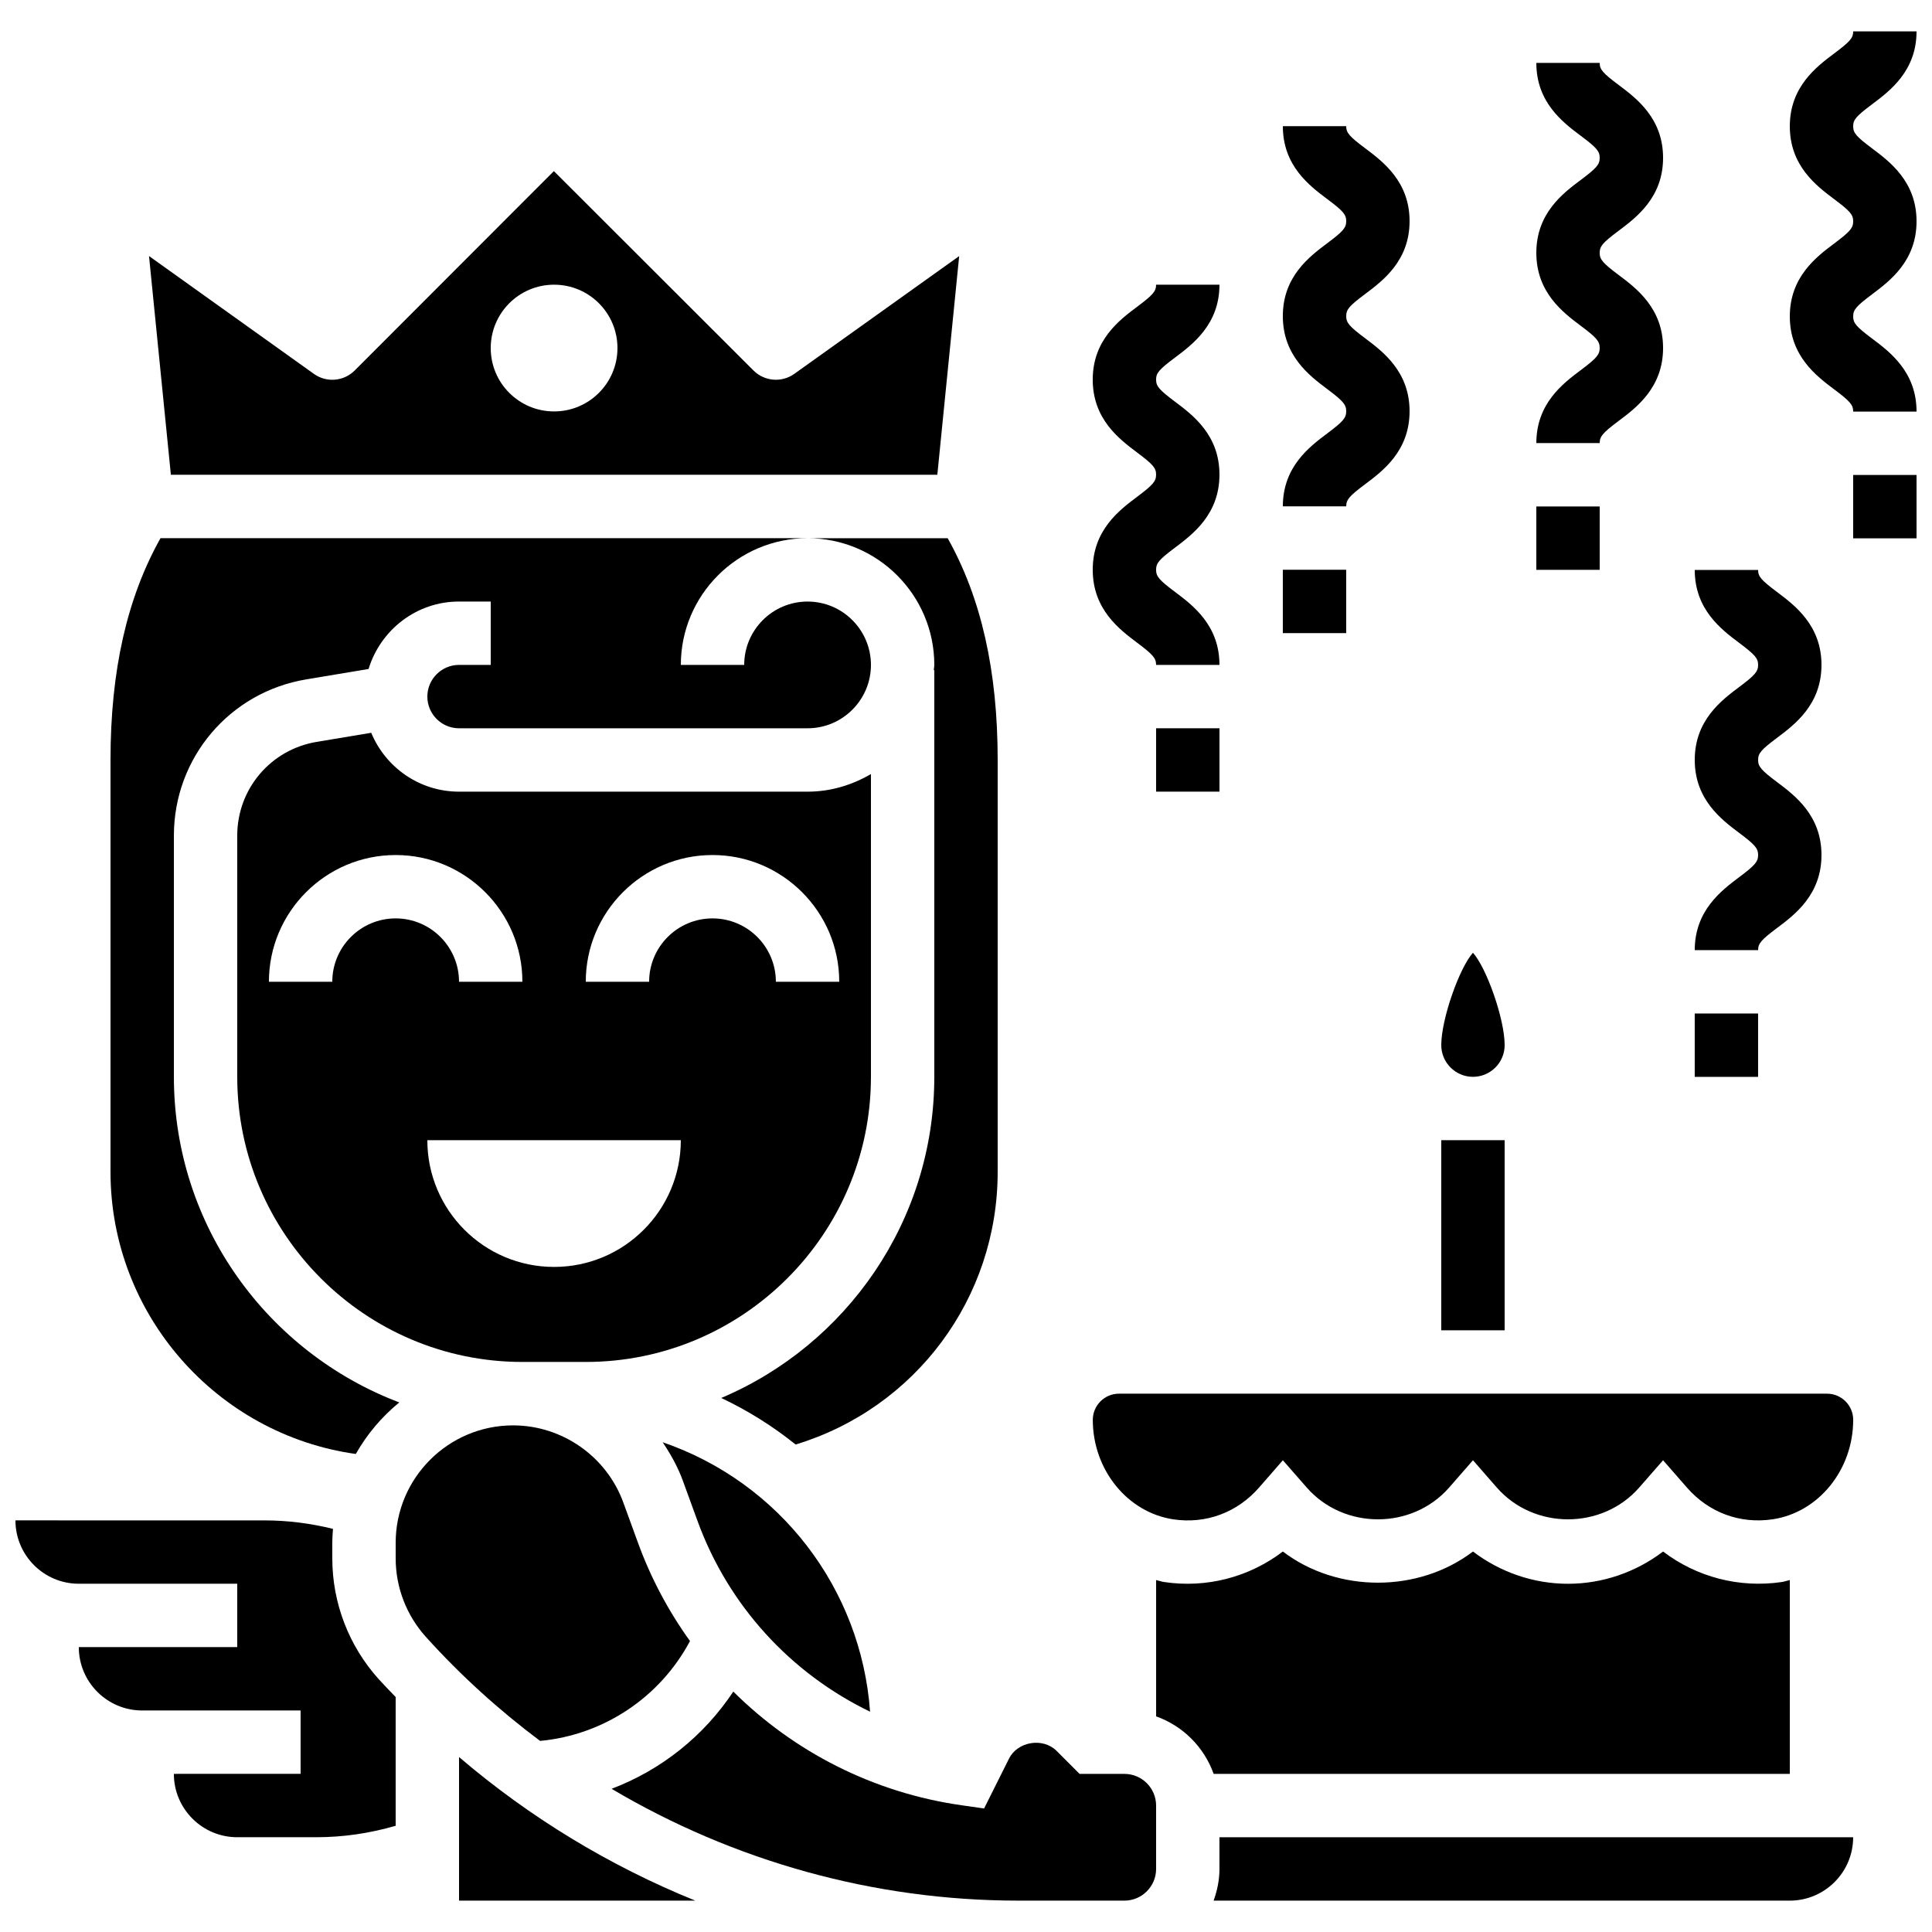
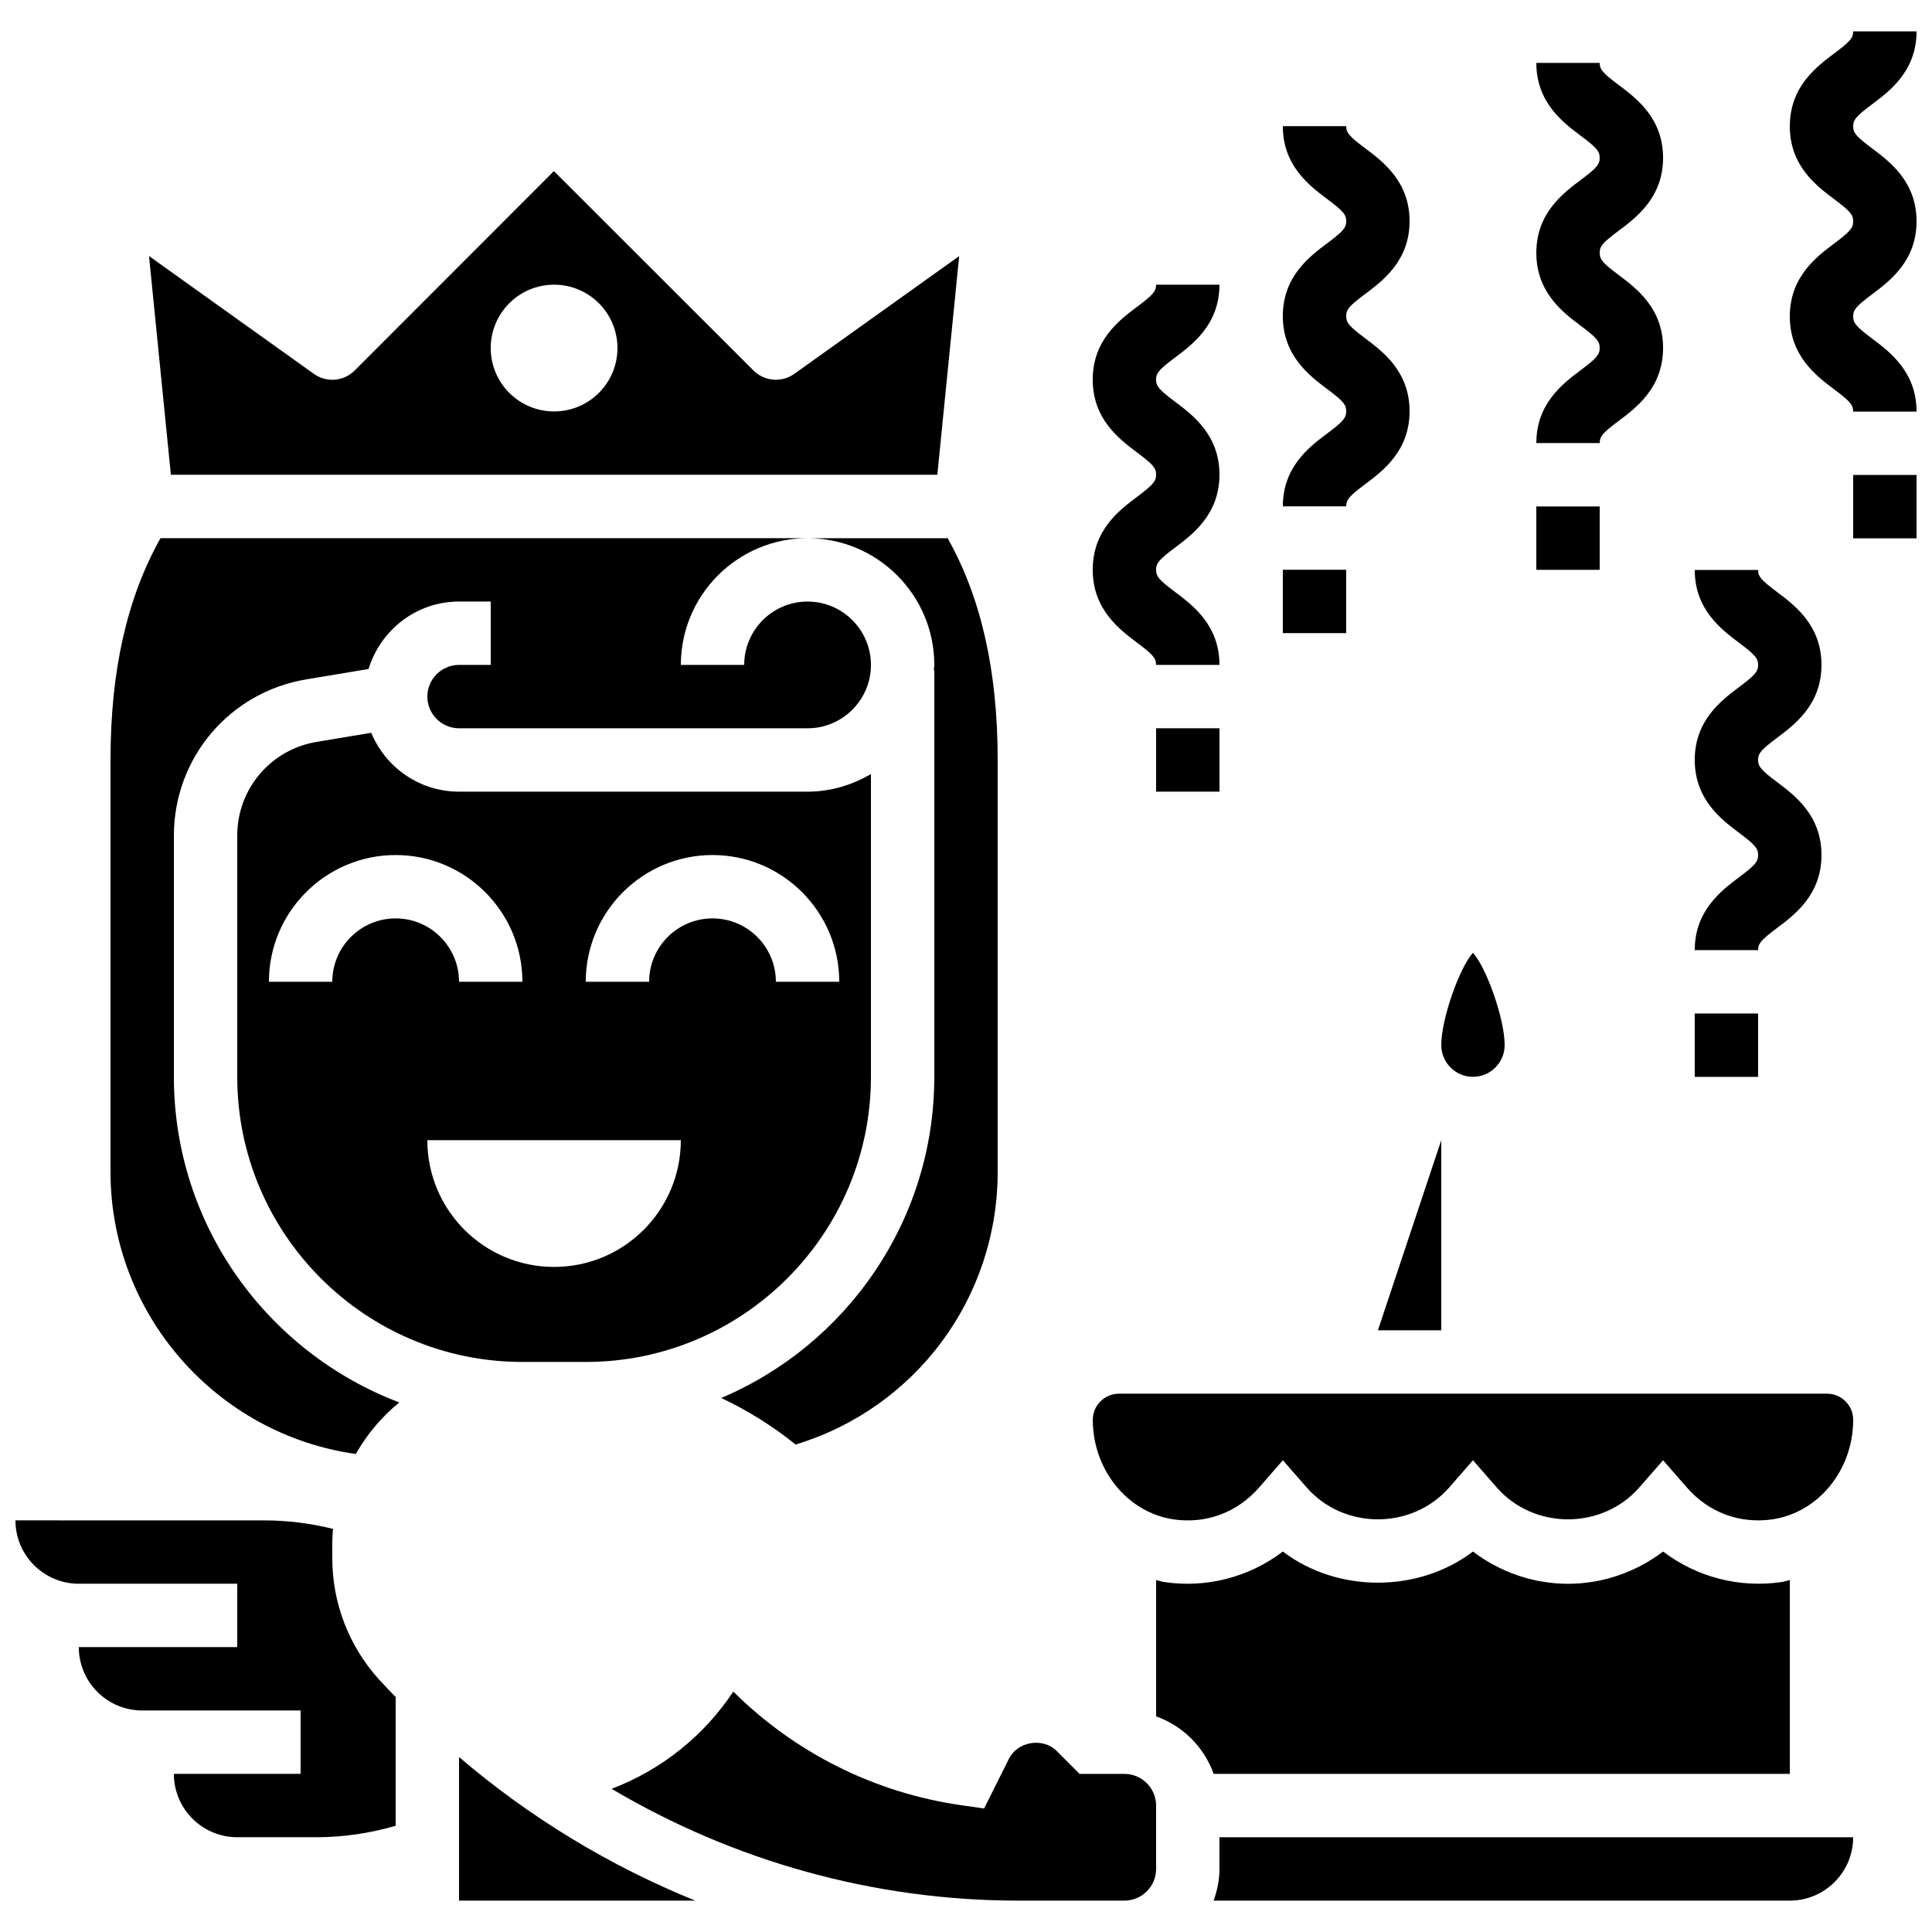
<svg xmlns="http://www.w3.org/2000/svg" width="800px" height="800px" version="1.1" viewBox="144 144 512 512">
  <defs>
    <clipPath id="c">
      <path d="m148.09 546h100.91v85h-100.91z" />
    </clipPath>
    <clipPath id="b">
      <path d="m618 152h33.902v102h-33.902z" />
    </clipPath>
    <clipPath id="a">
      <path d="m635 269h16.902v18h-16.902z" />
    </clipPath>
  </defs>
-   <path d="m319.61 526.21c2.141 3.176 4.031 6.559 5.375 10.254l3.848 10.562c8.211 22.57 24.805 40.473 45.746 50.59-2.344-32.527-23.797-60.684-54.969-71.406z" />
  <path d="m238.29 529.32c2.973-5.238 6.887-9.883 11.527-13.66-34.855-13.223-59.734-46.863-59.734-86.293v-63.91c0-20.613 14.754-38.027 35.082-41.414l16.508-2.754c3.156-10.312 12.652-17.875 23.98-17.875h8.398v16.793h-8.398c-4.625 0-8.398 3.769-8.398 8.398 0 4.625 3.769 8.398 8.398 8.398h92.363c9.262 0 16.793-7.531 16.793-16.793 0-9.262-7.531-16.793-16.793-16.793s-16.793 7.531-16.793 16.793h-16.793c0-18.523 15.062-33.586 33.586-33.586l-171.48-0.004c-8.867 15.809-13.25 35.062-13.25 58.777v109.16c0 37.801 28.137 69.582 65 74.762z" />
  <path d="m374.81 429.37v-80.238c-4.961 2.898-10.648 4.668-16.793 4.668h-92.367c-10.496 0-19.488-6.457-23.27-15.602l-14.461 2.41c-12.195 2.031-21.047 12.484-21.047 24.844v63.91c0 41.664 33.906 75.57 75.57 75.57h16.797c41.664 0.008 75.57-33.898 75.57-75.562zm-142.75-25.191h-16.793c0-18.523 15.062-33.586 33.586-33.586 18.523 0 33.586 15.062 33.586 33.586h-16.793c0-9.262-7.531-16.793-16.793-16.793s-16.793 7.531-16.793 16.793zm58.777 75.57c-18.547 0-33.586-15.039-33.586-33.586h67.176c-0.004 18.547-15.031 33.586-33.59 33.586zm41.984-92.363c-9.262 0-16.793 7.531-16.793 16.793h-16.793c0-18.523 15.062-33.586 33.586-33.586 18.523 0 33.586 15.062 33.586 33.586h-16.793c0-9.262-7.523-16.793-16.793-16.793z" />
-   <path d="m525.95 446.16h16.793v50.383h-16.793z" />
+   <path d="m525.95 446.16v50.383h-16.793z" />
  <path d="m391.6 320.21c0 0.48-0.117 0.922-0.145 1.395h0.145v107.77c0 38.207-23.316 71.07-56.469 85.102 7.121 3.359 13.719 7.516 19.715 12.336 31.715-9.617 53.547-38.727 53.547-72.246v-109.16c0-23.711-4.383-42.965-13.25-58.777h-37.129c18.523 0 33.586 15.062 33.586 33.586z" />
  <path d="m534.35 429.37c4.625 0 8.398-3.769 8.398-8.398 0-6.938-4.793-20.453-8.398-24.484-3.602 4.023-8.398 17.551-8.398 24.484 0 4.629 3.773 8.398 8.398 8.398z" />
  <g clip-path="url(#c)">
    <path d="m232.06 556.95v-4.113c0-1.234 0.094-2.453 0.184-3.668-5.945-1.477-12.051-2.25-18.211-2.25l-65.941-0.004c0 9.262 7.531 16.793 16.793 16.793h41.984v16.793h-41.984c0 9.262 7.531 16.793 16.793 16.793h41.984v16.793l-33.586 0.004c0 9.262 7.531 16.793 16.793 16.793h20.926c7.164 0 14.215-1.043 21.059-3.031v-34.125c-1.504-1.578-3.031-3.113-4.492-4.734-7.926-8.809-12.301-20.188-12.301-32.043z" />
  </g>
  <path d="m392.4 269.83 5.793-57.965-43.695 31.211c-3.344 2.383-7.91 2-10.816-0.891l-52.898-52.84-52.781 52.832c-2.906 2.906-7.473 3.301-10.824 0.898l-43.688-31.219 5.793 57.965 203.12-0.004zm-101.56-50.383c9.277 0 16.793 7.516 16.793 16.793 0 9.277-7.516 16.793-16.793 16.793s-16.793-7.516-16.793-16.793c0-9.277 7.516-16.793 16.793-16.793z" />
-   <path d="m287.13 605.36c16.871-1.578 31.797-11.57 39.727-26.465-5.703-7.918-10.379-16.676-13.812-26.121l-3.848-10.562c-4.449-12.242-16.199-20.473-29.23-20.473-17.145 0-31.109 13.957-31.109 31.109v4.113c0 7.699 2.84 15.09 7.984 20.809 9.23 10.242 19.406 19.438 30.289 27.59z" />
  <path d="m265.65 647.68h62.582c-22.672-9.195-43.824-22.008-62.582-38.047z" />
  <path d="m467.17 639.29c0 2.957-0.605 5.762-1.547 8.398h152.69c9.262 0 16.793-7.531 16.793-16.793h-167.94z" />
  <path d="m618.32 614.1v-51.371c-0.715 0.145-1.379 0.41-2.098 0.52-11.301 1.664-22.57-1.301-31.488-8.078-7.238 5.5-16.062 8.547-25.191 8.547-9.129 0-17.953-3.047-25.191-8.547-14.484 11.008-35.906 11.008-50.383 0-8.918 6.785-20.195 9.773-31.488 8.078-0.723-0.109-1.395-0.379-2.098-0.52v36.125c7.113 2.535 12.711 8.137 15.25 15.25z" />
  <path d="m441.98 614.1h-11.875l-6.098-6.098c-3.617-3.602-10.328-2.519-12.605 2.047l-6.609 13.215-5.996-0.855c-23.336-3.332-44.352-14.125-60.465-30.121-7.824 11.797-19.129 20.789-32.254 25.762 32.312 19.152 69.492 29.633 107.74 29.633h20.301l7.863 0.004c4.625 0 8.398-3.769 8.398-8.398v-16.793c-0.004-4.633-3.766-8.395-8.398-8.395z" />
  <path d="m628.18 513.34h-187.64c-3.828 0-6.938 3.113-6.938 6.938 0 13.227 9.188 24.551 21.363 26.367 8.625 1.277 16.887-1.789 22.695-8.422l6.312-7.242 6.324 7.231c9.832 11.234 27.91 11.234 37.742 0l6.316-7.231 6.312 7.231c9.832 11.234 27.91 11.234 37.742 0l6.324-7.231 6.312 7.231c5.793 6.633 14.039 9.699 22.695 8.422 12.199-1.805 21.375-13.133 21.375-26.359 0-3.828-3.106-6.934-6.934-6.934z" />
  <path d="m495.72 258.87c-4.684 3.512-11.754 8.824-11.754 19.32h16.793c0-1.773 0.797-2.711 5.047-5.894 4.676-3.5 11.746-8.812 11.746-19.309s-7.07-15.812-11.746-19.32c-4.25-3.184-5.047-4.125-5.047-5.898 0-1.762 0.797-2.695 5.039-5.871 4.676-3.5 11.754-8.805 11.754-19.293 0-10.488-7.078-15.793-11.754-19.305-4.242-3.172-5.039-4.106-5.039-5.859h-16.793c0 10.496 7.078 15.793 11.754 19.305 4.238 3.164 5.039 4.098 5.039 5.859 0 1.762-0.797 2.688-5.039 5.859-4.676 3.512-11.758 8.809-11.758 19.305s7.07 15.812 11.746 19.32c4.25 3.191 5.051 4.125 5.051 5.898 0 1.77-0.801 2.711-5.039 5.883z" />
  <path d="m483.96 294.99h16.793v16.793h-16.793z" />
  <path d="m604.87 376.48c-4.676 3.516-11.746 8.824-11.746 19.32h16.793c0-1.773 0.797-2.703 5.039-5.887 4.684-3.512 11.754-8.824 11.754-19.32s-7.07-15.812-11.754-19.32c-4.242-3.184-5.039-4.113-5.039-5.887 0-1.754 0.797-2.695 5.039-5.871 4.684-3.512 11.754-8.816 11.754-19.305s-7.078-15.793-11.754-19.305c-4.231-3.176-5.039-4.106-5.039-5.859h-16.793c0 10.496 7.078 15.793 11.754 19.305 4.231 3.176 5.039 4.106 5.039 5.859 0 1.754-0.797 2.695-5.039 5.871-4.684 3.512-11.754 8.816-11.754 19.305 0 10.496 7.07 15.805 11.746 19.32 4.25 3.172 5.047 4.113 5.047 5.887 0 1.77-0.797 2.703-5.047 5.887z" />
  <path d="m593.12 412.59h16.793v16.793h-16.793z" />
  <path d="m562.9 242.1c-4.684 3.512-11.754 8.824-11.754 19.32h16.793c0-1.773 0.797-2.711 5.047-5.894 4.676-3.5 11.746-8.816 11.746-19.312s-7.07-15.812-11.746-19.32c-4.25-3.184-5.051-4.125-5.051-5.894 0-1.754 0.797-2.688 5.039-5.859 4.676-3.512 11.758-8.812 11.758-19.309 0-10.496-7.078-15.793-11.754-19.305-4.242-3.172-5.043-4.106-5.043-5.859h-16.793c0 10.496 7.078 15.793 11.754 19.305 4.242 3.164 5.039 4.098 5.039 5.859s-0.797 2.695-5.039 5.871c-4.676 3.5-11.754 8.809-11.754 19.297 0 10.496 7.07 15.812 11.746 19.32 4.25 3.184 5.047 4.121 5.047 5.894 0 1.77-0.797 2.703-5.035 5.887z" />
  <path d="m551.14 278.22h16.793v16.793h-16.793z" />
  <g clip-path="url(#b)">
    <path d="m640.15 221.97c4.684-3.519 11.754-8.824 11.754-19.32s-7.078-15.793-11.754-19.305c-4.242-3.184-5.039-4.106-5.039-5.871 0-1.762 0.797-2.688 5.039-5.859 4.676-3.508 11.754-8.809 11.754-19.305h-16.793c0 1.754-0.797 2.688-5.039 5.859-4.676 3.512-11.754 8.82-11.754 19.305 0 10.488 7.078 15.793 11.754 19.305 4.242 3.176 5.039 4.109 5.039 5.871 0 1.773-0.797 2.711-5.047 5.894-4.676 3.508-11.746 8.816-11.746 19.312s7.07 15.812 11.746 19.32c4.25 3.184 5.047 4.125 5.047 5.894h16.793c0-10.496-7.07-15.812-11.746-19.32-4.25-3.184-5.047-4.121-5.047-5.894s0.797-2.703 5.039-5.887z" />
  </g>
  <g clip-path="url(#a)">
    <path d="m635.11 269.87h16.793v16.793h-16.793z" />
  </g>
  <path d="m445.33 275.67c-4.676 3.508-11.746 8.824-11.746 19.32 0 10.496 7.07 15.805 11.746 19.32 4.25 3.184 5.047 4.125 5.047 5.894h16.793c0-10.496-7.07-15.812-11.754-19.32-4.242-3.184-5.039-4.113-5.039-5.887s0.797-2.711 5.047-5.894c4.676-3.519 11.746-8.824 11.746-19.328 0-10.496-7.078-15.793-11.754-19.305-4.231-3.176-5.039-4.106-5.039-5.871 0-1.754 0.797-2.688 5.039-5.859 4.676-3.512 11.754-8.809 11.754-19.297h-16.793c0 1.754-0.797 2.688-5.039 5.859-4.676 3.512-11.754 8.809-11.754 19.305s7.078 15.793 11.754 19.305c4.231 3.176 5.039 4.106 5.039 5.859 0 1.773-0.797 2.715-5.047 5.898z" />
  <path d="m450.38 337h16.793v16.793h-16.793z" />
</svg>